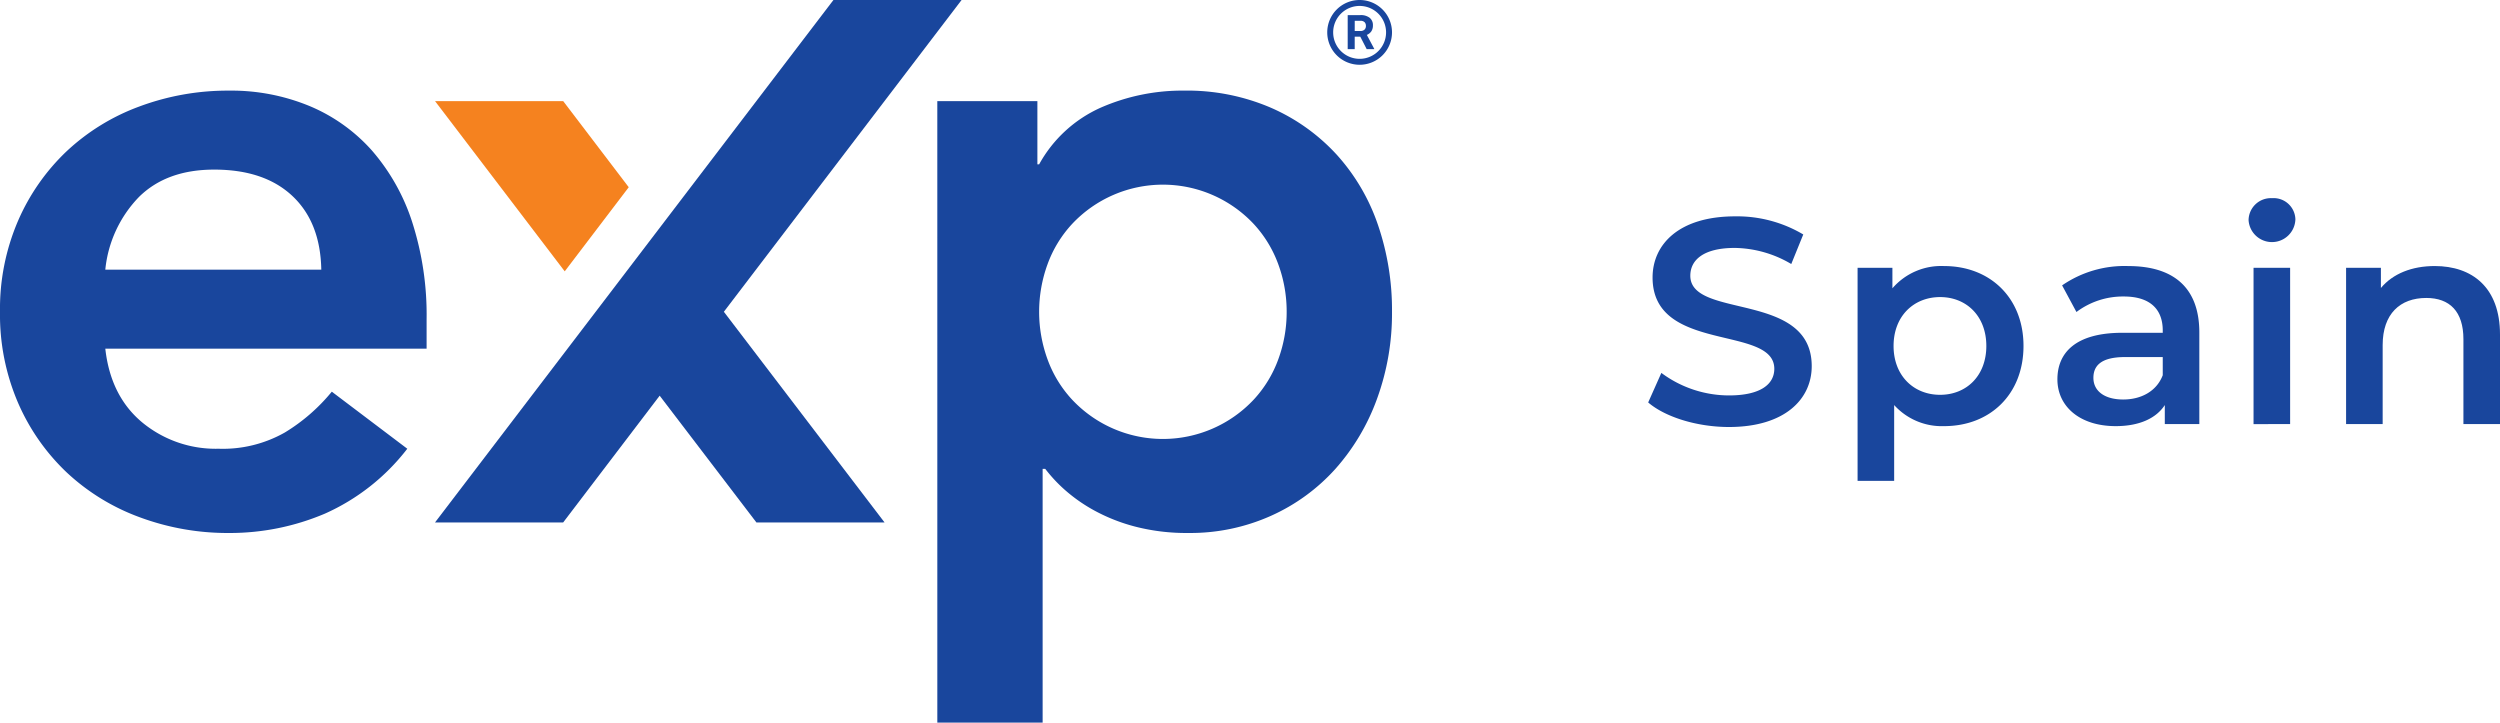
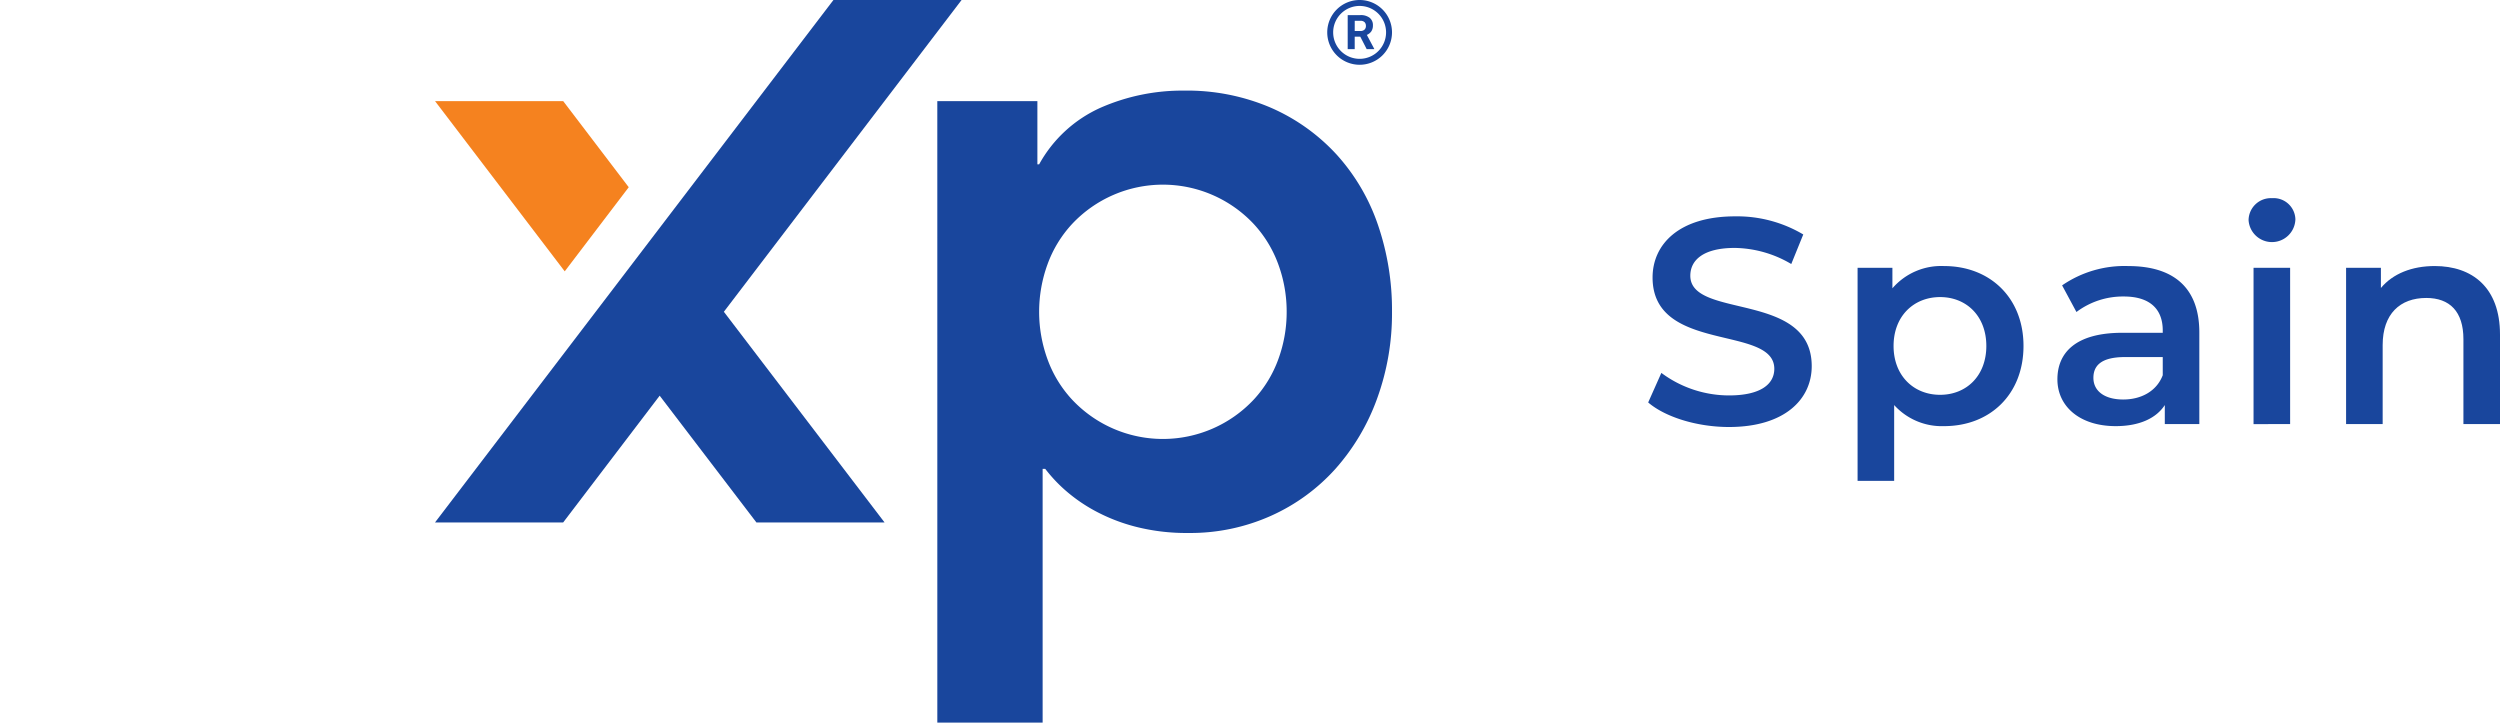
<svg xmlns="http://www.w3.org/2000/svg" viewBox="0 0 372.713 107.73">
  <defs>
    <style>.cls-1{fill:#19469d;}.cls-2{fill:#f5821f;}</style>
  </defs>
  <g id="Layer_1" data-name="Layer 1">
    <path class="cls-1" d="M245.72,60l1.964-4.406a16.92,16.92,0,0,0,10.077,3.359c4.755,0,6.762-1.7,6.762-3.97,0-6.587-18.148-2.268-18.148-13.611,0-4.929,3.926-9.117,12.3-9.117a19.308,19.308,0,0,1,10.165,2.7l-1.789,4.407a16.962,16.962,0,0,0-8.419-2.4c-4.712,0-6.631,1.832-6.631,4.145,0,6.5,18.1,2.268,18.1,13.48,0,4.885-3.97,9.073-12.346,9.073C253.006,63.659,248.251,62.176,245.72,60Z" />
    <path class="cls-1" d="M301.674,51.575c0,7.242-5.017,11.954-11.823,11.954a9.571,9.571,0,0,1-7.46-3.141v11.3h-5.453V39.927h5.192v3.055a9.6,9.6,0,0,1,7.721-3.316C296.657,39.666,301.674,44.377,301.674,51.575Zm-5.541,0c0-4.449-2.966-7.285-6.892-7.285s-6.937,2.836-6.937,7.285,3.01,7.286,6.937,7.286S296.133,56.025,296.133,51.575Z" />
    <path class="cls-1" d="M327.887,49.569V63.223H322.74V60.388c-1.309,2.006-3.839,3.141-7.329,3.141-5.322,0-8.682-2.923-8.682-6.98,0-3.883,2.618-6.936,9.685-6.936h6.02v-.35c0-3.184-1.919-5.06-5.8-5.06a11.531,11.531,0,0,0-7.067,2.312l-2.137-3.97a16.379,16.379,0,0,1,9.858-2.879C324.005,39.666,327.887,42.85,327.887,49.569Zm-5.453,6.369V53.233h-5.627c-3.709,0-4.712,1.4-4.712,3.1,0,1.963,1.658,3.228,4.45,3.228C319.206,59.559,321.518,58.337,322.434,55.938Z" />
    <path class="cls-1" d="M335.229,32.817a3.322,3.322,0,0,1,3.49-3.272,3.247,3.247,0,0,1,3.49,3.141,3.494,3.494,0,0,1-6.98.131Zm.741,7.11h5.454v23.3H335.97Z" />
    <path class="cls-1" d="M372.713,49.874V63.223H367.26V50.572c0-4.144-2.05-6.151-5.54-6.151-3.883,0-6.5,2.356-6.5,7.024V63.223h-5.454v-23.3h5.192v3.011c1.788-2.138,4.624-3.272,8.027-3.272C368.569,39.666,372.713,42.85,372.713,49.874Z" />
  </g>
  <g id="Layer_2" data-name="Layer 2">
-     <path class="cls-1" d="M15.7,51.982q.785,7.065,5.5,10.992A17.2,17.2,0,0,0,32.585,66.9a18.744,18.744,0,0,0,9.881-2.422,27.4,27.4,0,0,0,7-6.085L60.721,66.9a31.9,31.9,0,0,1-12.3,9.683,36.254,36.254,0,0,1-14.264,2.879,37.716,37.716,0,0,1-13.35-2.355A32.036,32.036,0,0,1,9.945,70.433a31.635,31.635,0,0,1-7.263-10.4A33.211,33.211,0,0,1,0,46.485,33.218,33.218,0,0,1,2.682,32.94a31.635,31.635,0,0,1,7.263-10.4,31.987,31.987,0,0,1,10.861-6.674,37.716,37.716,0,0,1,13.35-2.355A30.534,30.534,0,0,1,46.129,15.8a25.694,25.694,0,0,1,9.292,6.609A30.573,30.573,0,0,1,61.44,33.071,45.272,45.272,0,0,1,63.6,47.663v4.319ZM47.9,40.2q-.131-7.067-4.319-10.992T31.931,25.285q-7.068,0-11.189,4.057A18.09,18.09,0,0,0,15.7,40.2Z" />
    <path class="cls-1" d="M139.739,15.078h14.92V24.5h.261a19.633,19.633,0,0,1,9.16-8.441,30.321,30.321,0,0,1,12.432-2.551,31.638,31.638,0,0,1,12.955,2.551,29.04,29.04,0,0,1,9.816,7,30.014,30.014,0,0,1,6.15,10.469,39.2,39.2,0,0,1,2.094,12.956A37.069,37.069,0,0,1,205.3,59.441a32.193,32.193,0,0,1-6.216,10.468,28.661,28.661,0,0,1-9.619,7,29.448,29.448,0,0,1-12.3,2.551,30.537,30.537,0,0,1-7.786-.916,26.729,26.729,0,0,1-6.085-2.356,23.976,23.976,0,0,1-4.45-3.074,22.336,22.336,0,0,1-3.01-3.208h-.393V107.73h-15.7Zm52.084,31.407a20.419,20.419,0,0,0-1.243-7.065,17.751,17.751,0,0,0-3.664-6.022,18.565,18.565,0,0,0-27.089,0,17.719,17.719,0,0,0-3.664,6.022,20.7,20.7,0,0,0,0,14.131,17.686,17.686,0,0,0,3.664,6.021,18.561,18.561,0,0,0,27.089,0,17.717,17.717,0,0,0,3.664-6.021A20.409,20.409,0,0,0,191.823,46.485Z" />
    <polygon class="cls-1" points="107.917 46.481 131.874 77.89 112.77 77.89 98.347 58.99 83.958 77.89 64.853 77.89 124.253 0 143.358 0 107.917 46.481" />
    <polygon class="cls-2" points="83.967 15.078 64.86 15.078 84.192 40.454 93.735 27.912 83.967 15.078" />
    <path class="cls-1" d="M202.7,0a4.828,4.828,0,1,0,4.828,4.828A4.829,4.829,0,0,0,202.7,0Zm0,8.771a3.943,3.943,0,1,1,3.942-3.943A3.943,3.943,0,0,1,202.7,8.771Z" />
    <path class="cls-1" d="M202.8,5.47h-.833V7.329h-1.046V2.252h1.886a2.136,2.136,0,0,1,1.388.4,1.386,1.386,0,0,1,.488,1.133,1.563,1.563,0,0,1-.225.867,1.532,1.532,0,0,1-.682.552l1.1,2.075v.049h-1.123Zm-.833-.847h.844a.867.867,0,0,0,.61-.2.718.718,0,0,0,.216-.553.768.768,0,0,0-.2-.565.849.849,0,0,0-.626-.205h-.84Z" />
  </g>
</svg>